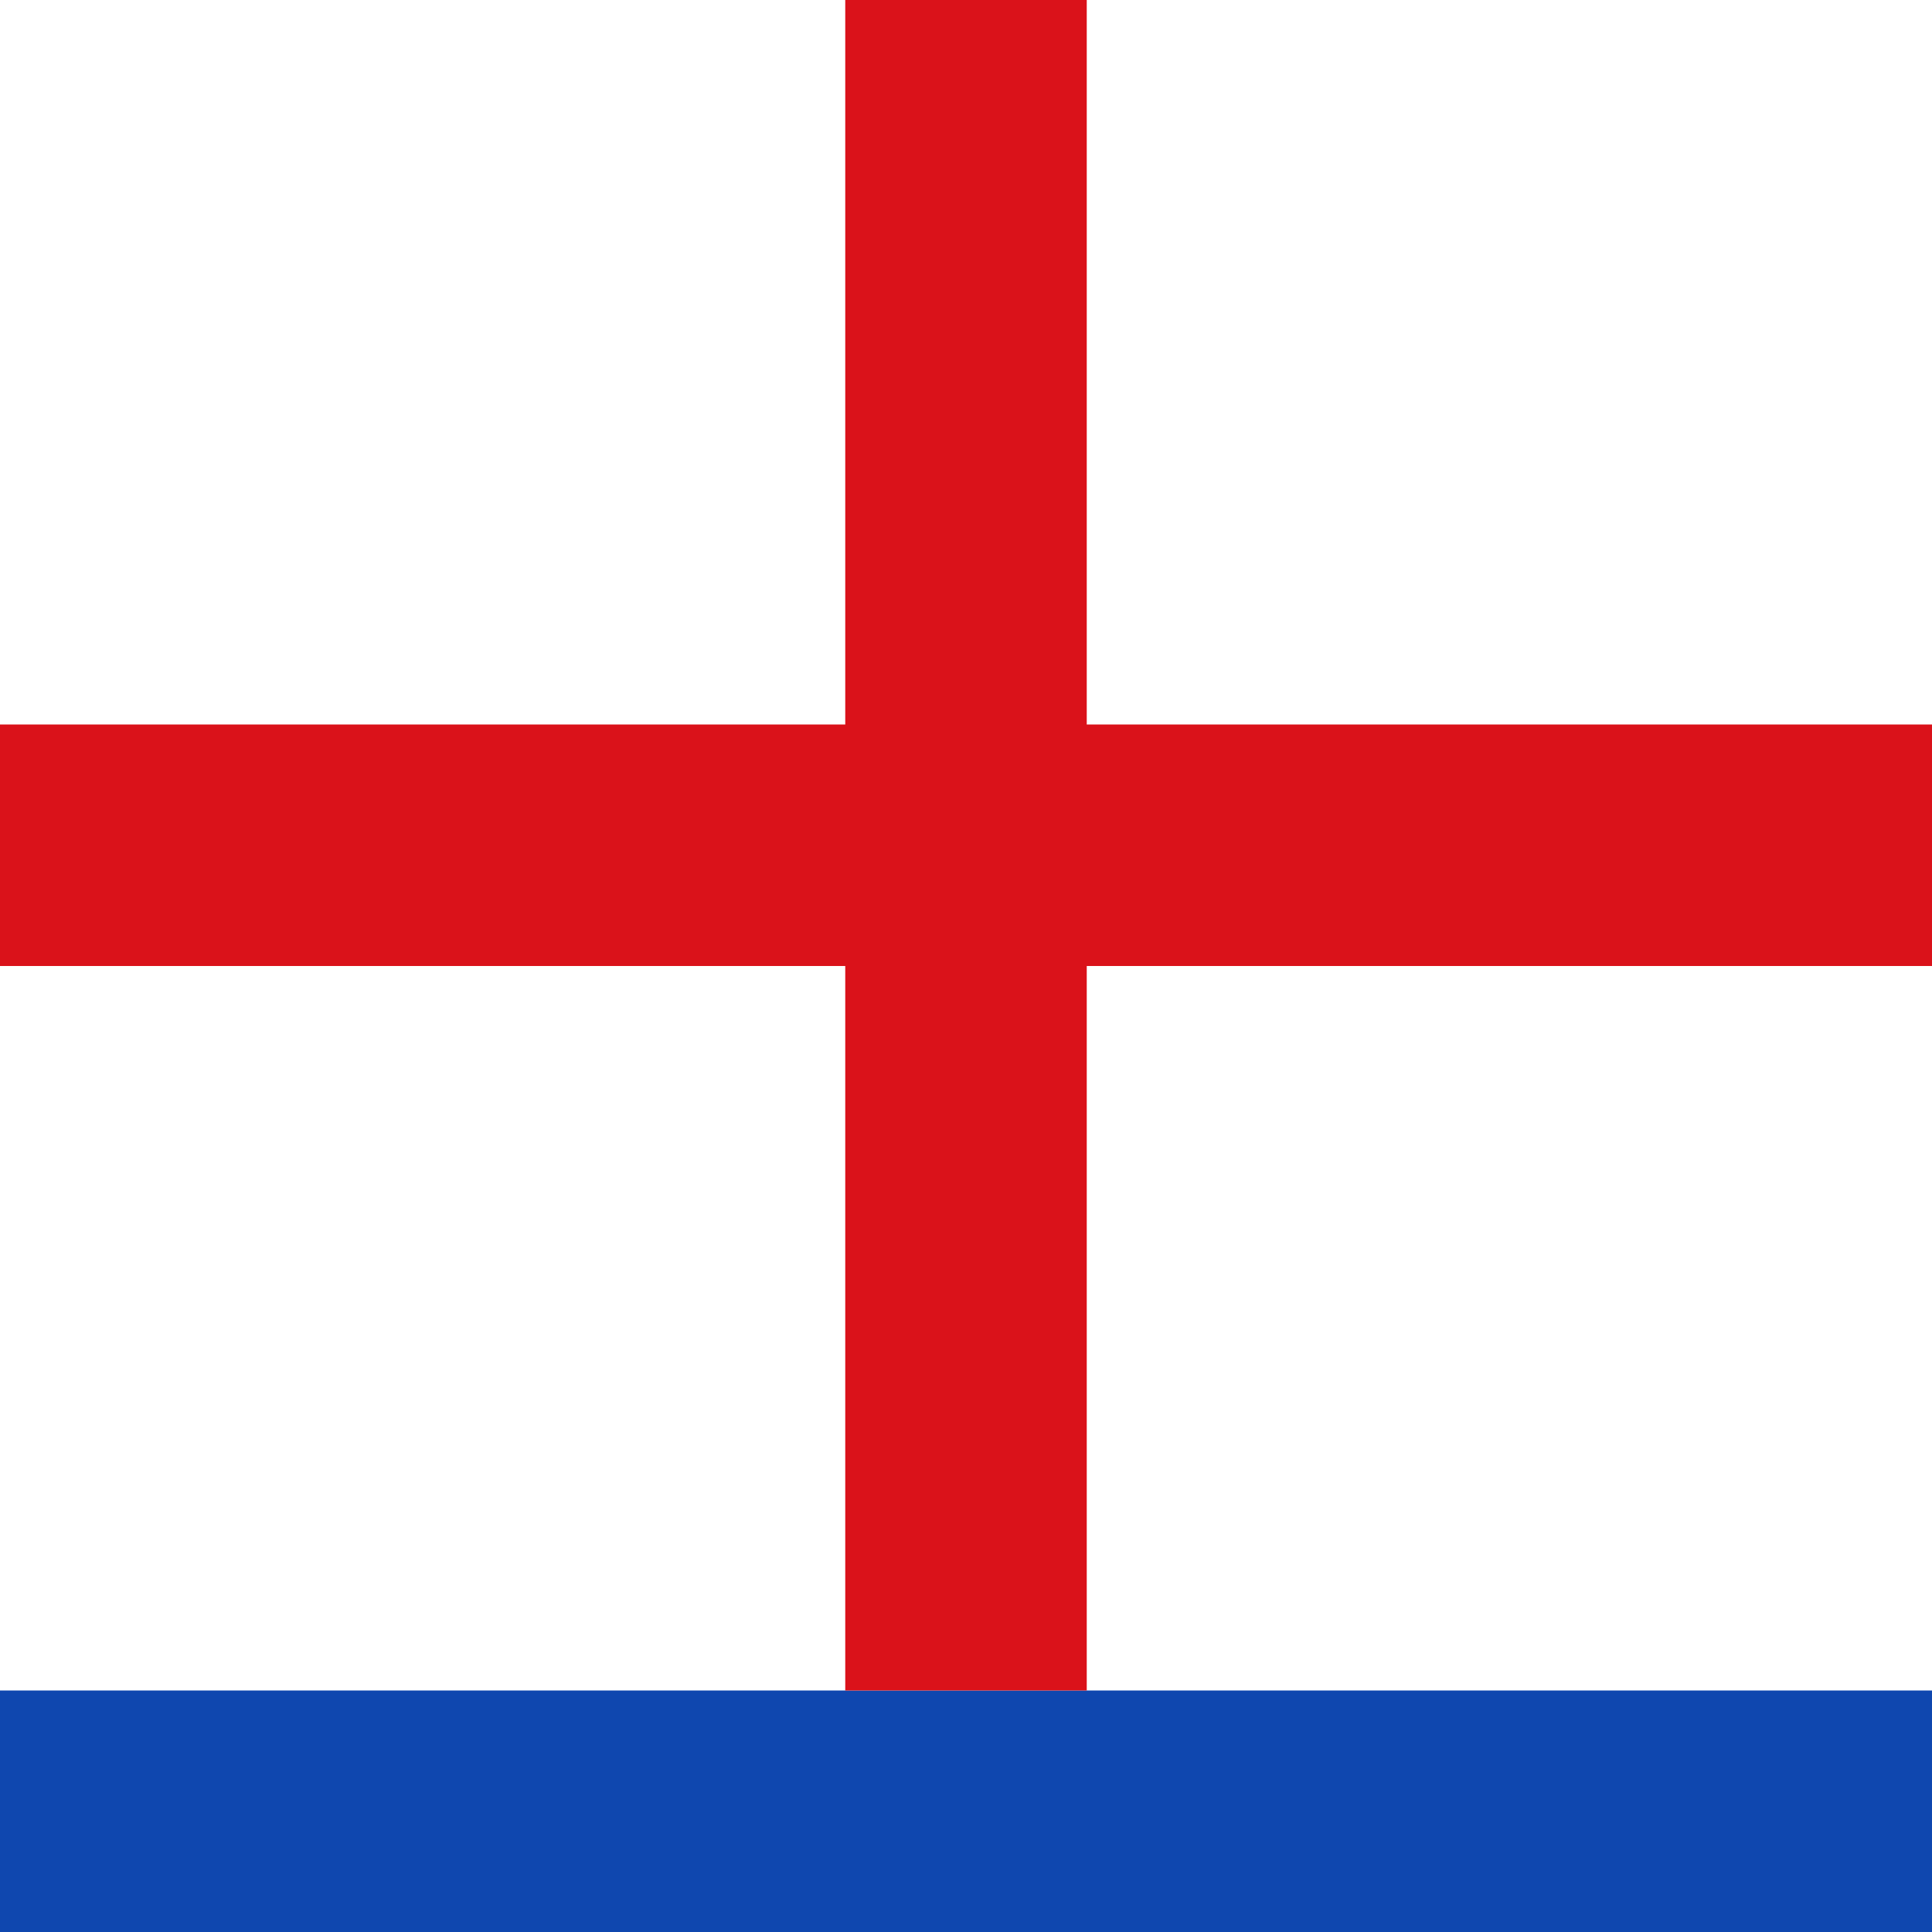
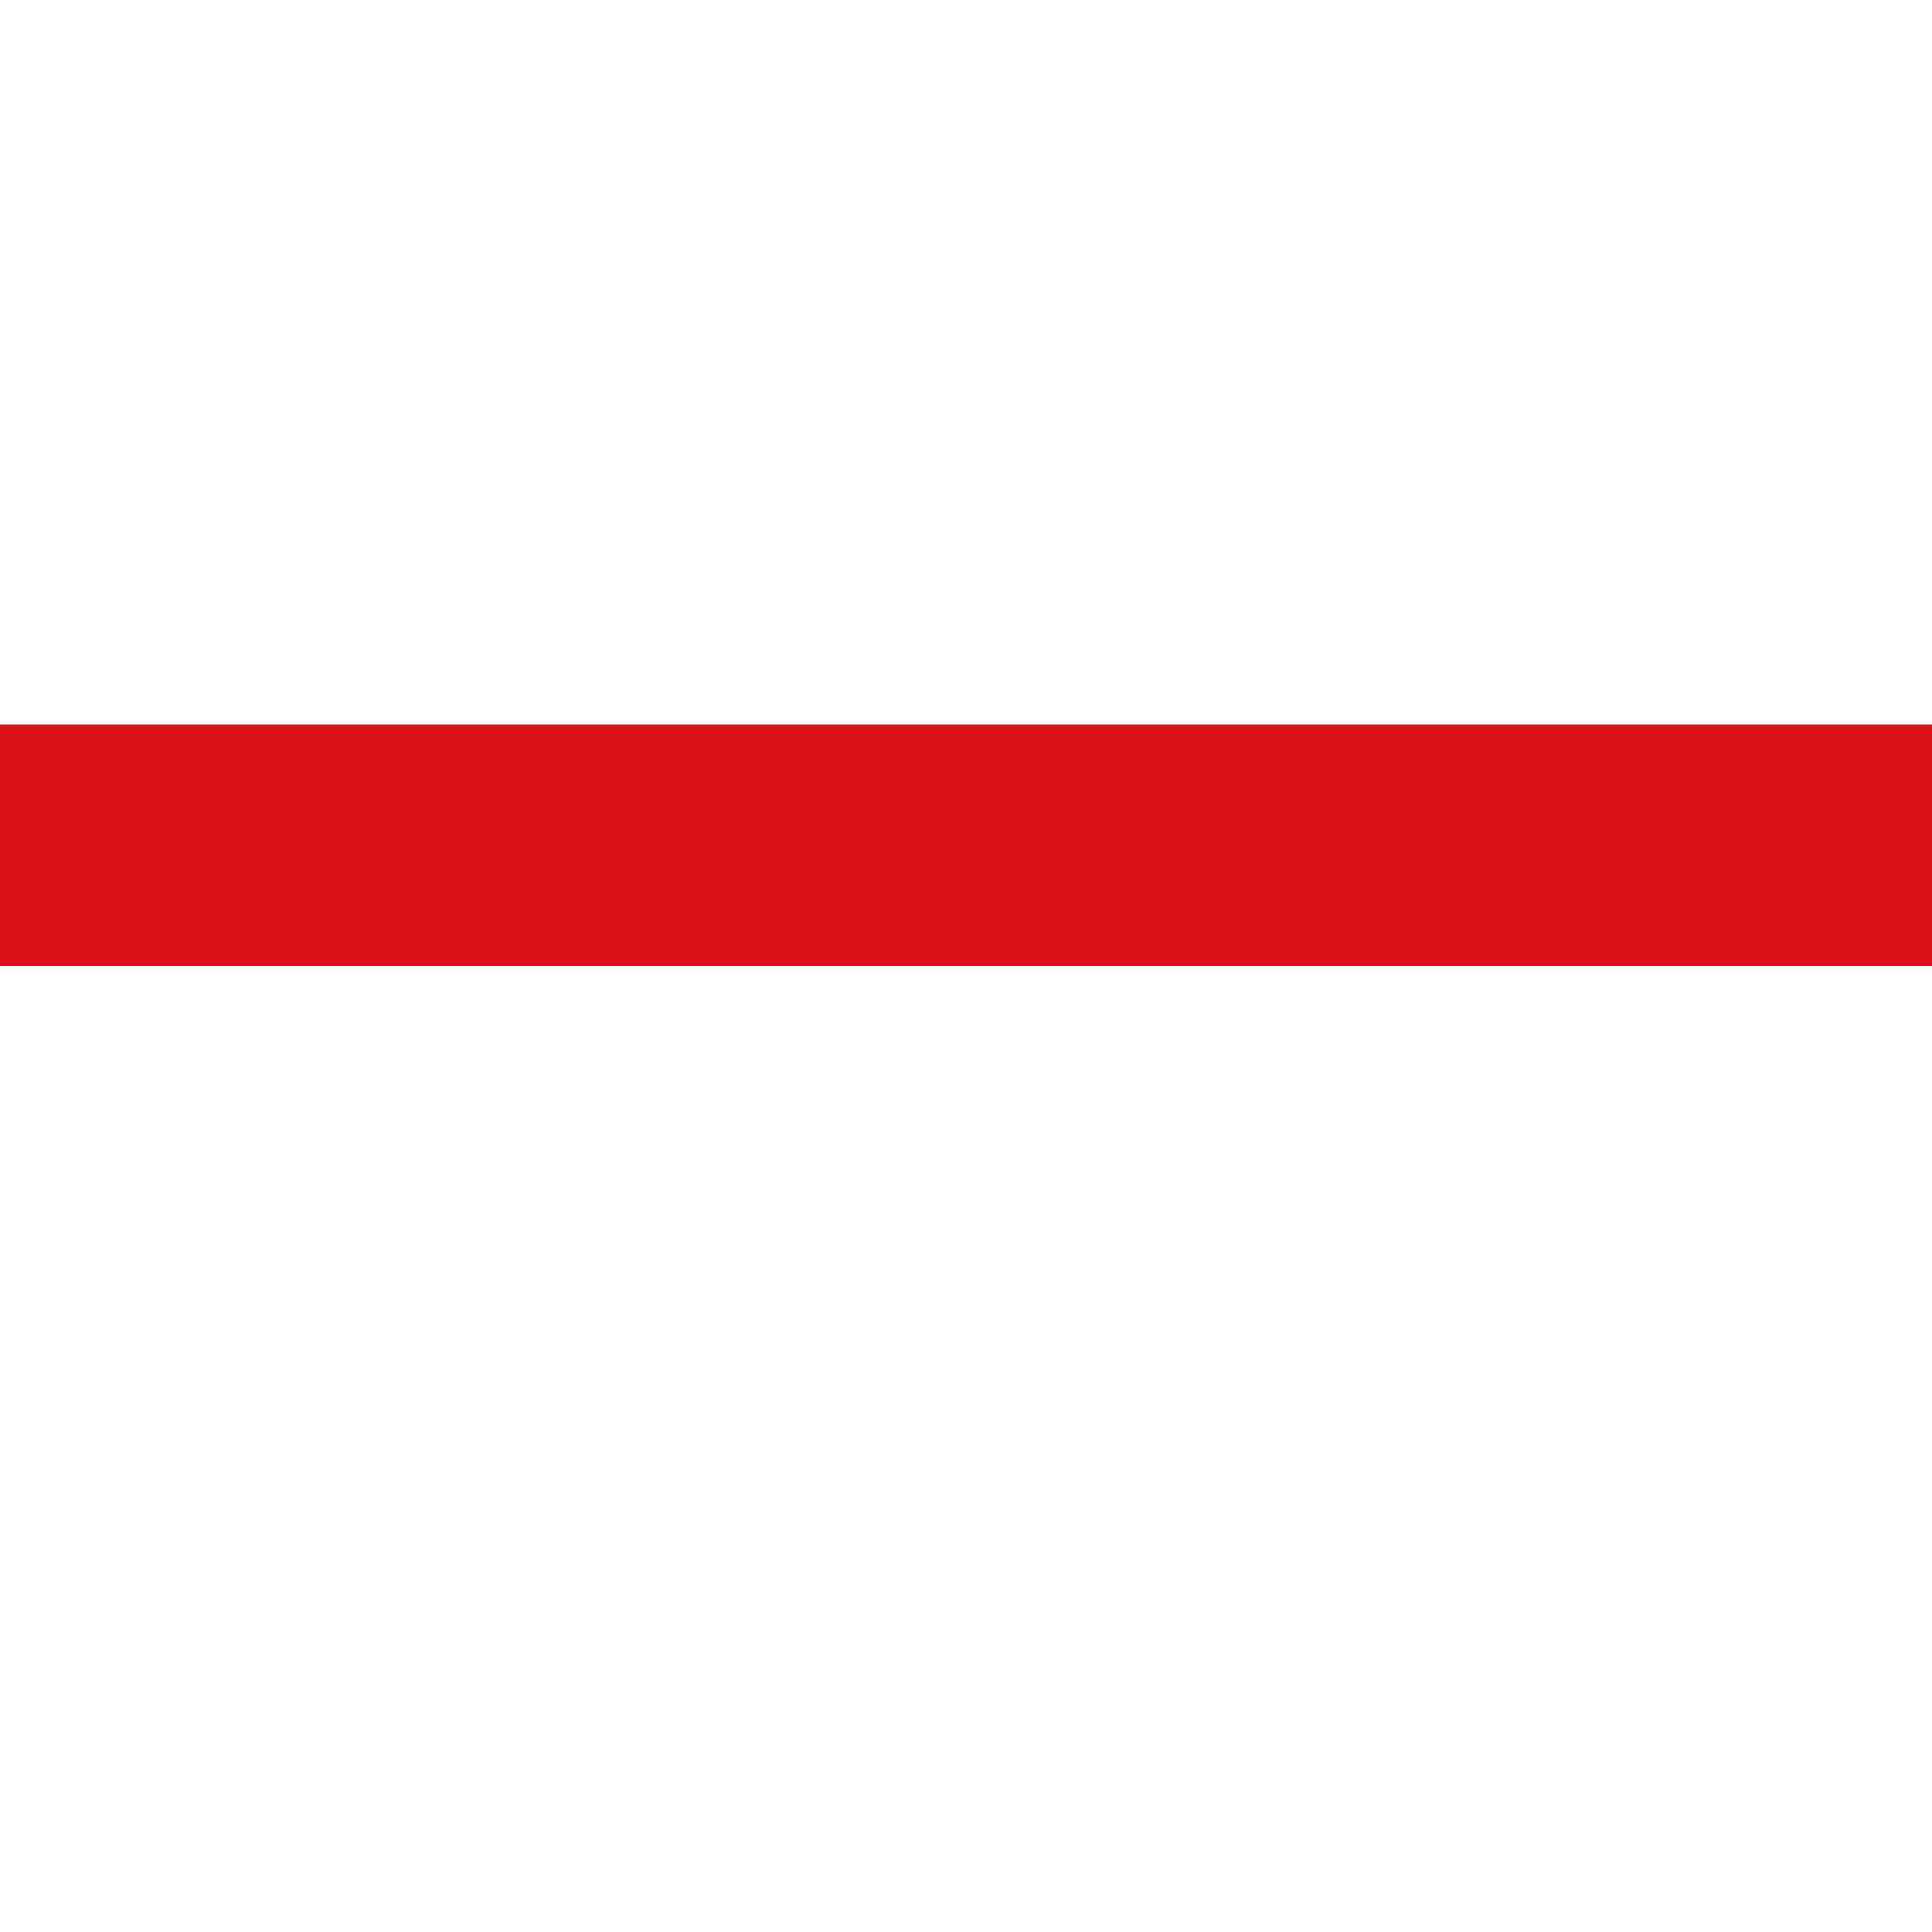
<svg xmlns="http://www.w3.org/2000/svg" width="500" height="500" version="1.0">
-   <path style="opacity:1;fill:#0f47af;fill-opacity:1;stroke:none;stroke-opacity:1" d="M0 0h500v500H0z" />
-   <path style="opacity:1;fill:#fff;fill-opacity:1;stroke:none;stroke-opacity:1" d="M0 0h500v437.5H0z" />
  <path style="opacity:1;fill:#da121a;fill-opacity:1;stroke:none;stroke-opacity:1" d="M0 187.5h500V250H0z" />
-   <path transform="rotate(90)" style="opacity:1;fill:#da121a;fill-opacity:1;stroke:none;stroke-opacity:1" d="M0-281.25h437.5v62.5H0z" />
</svg>